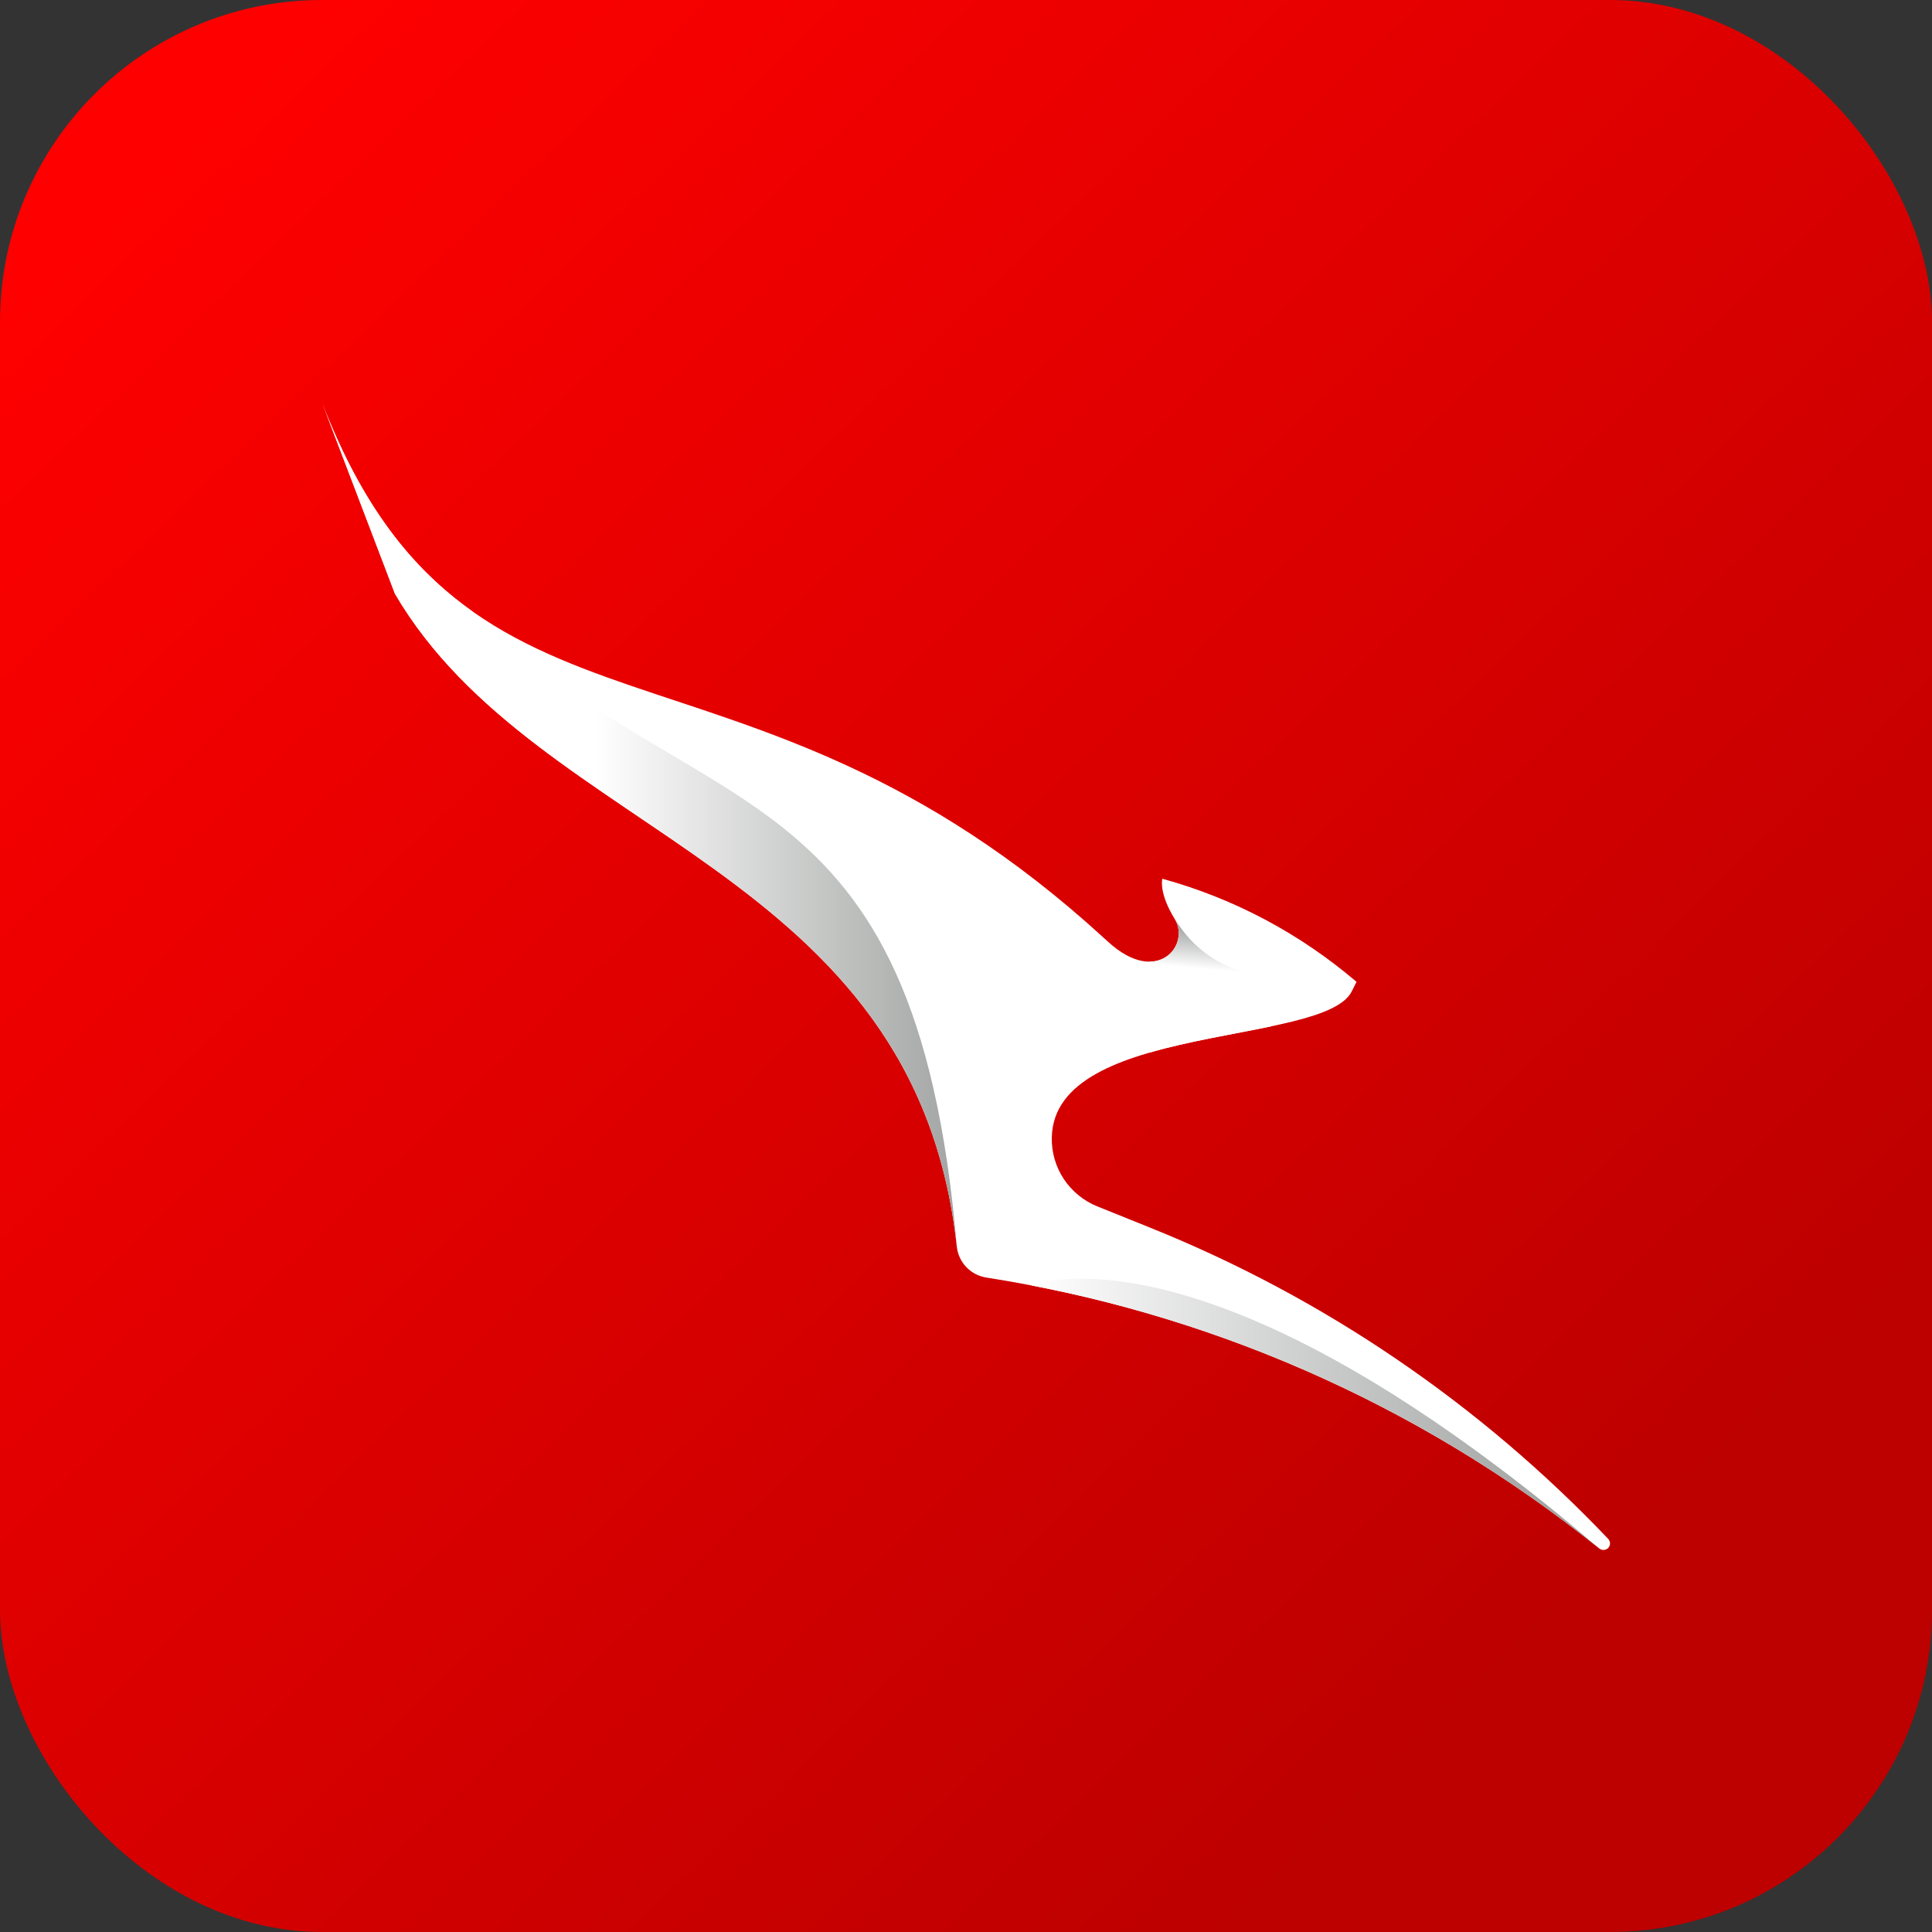
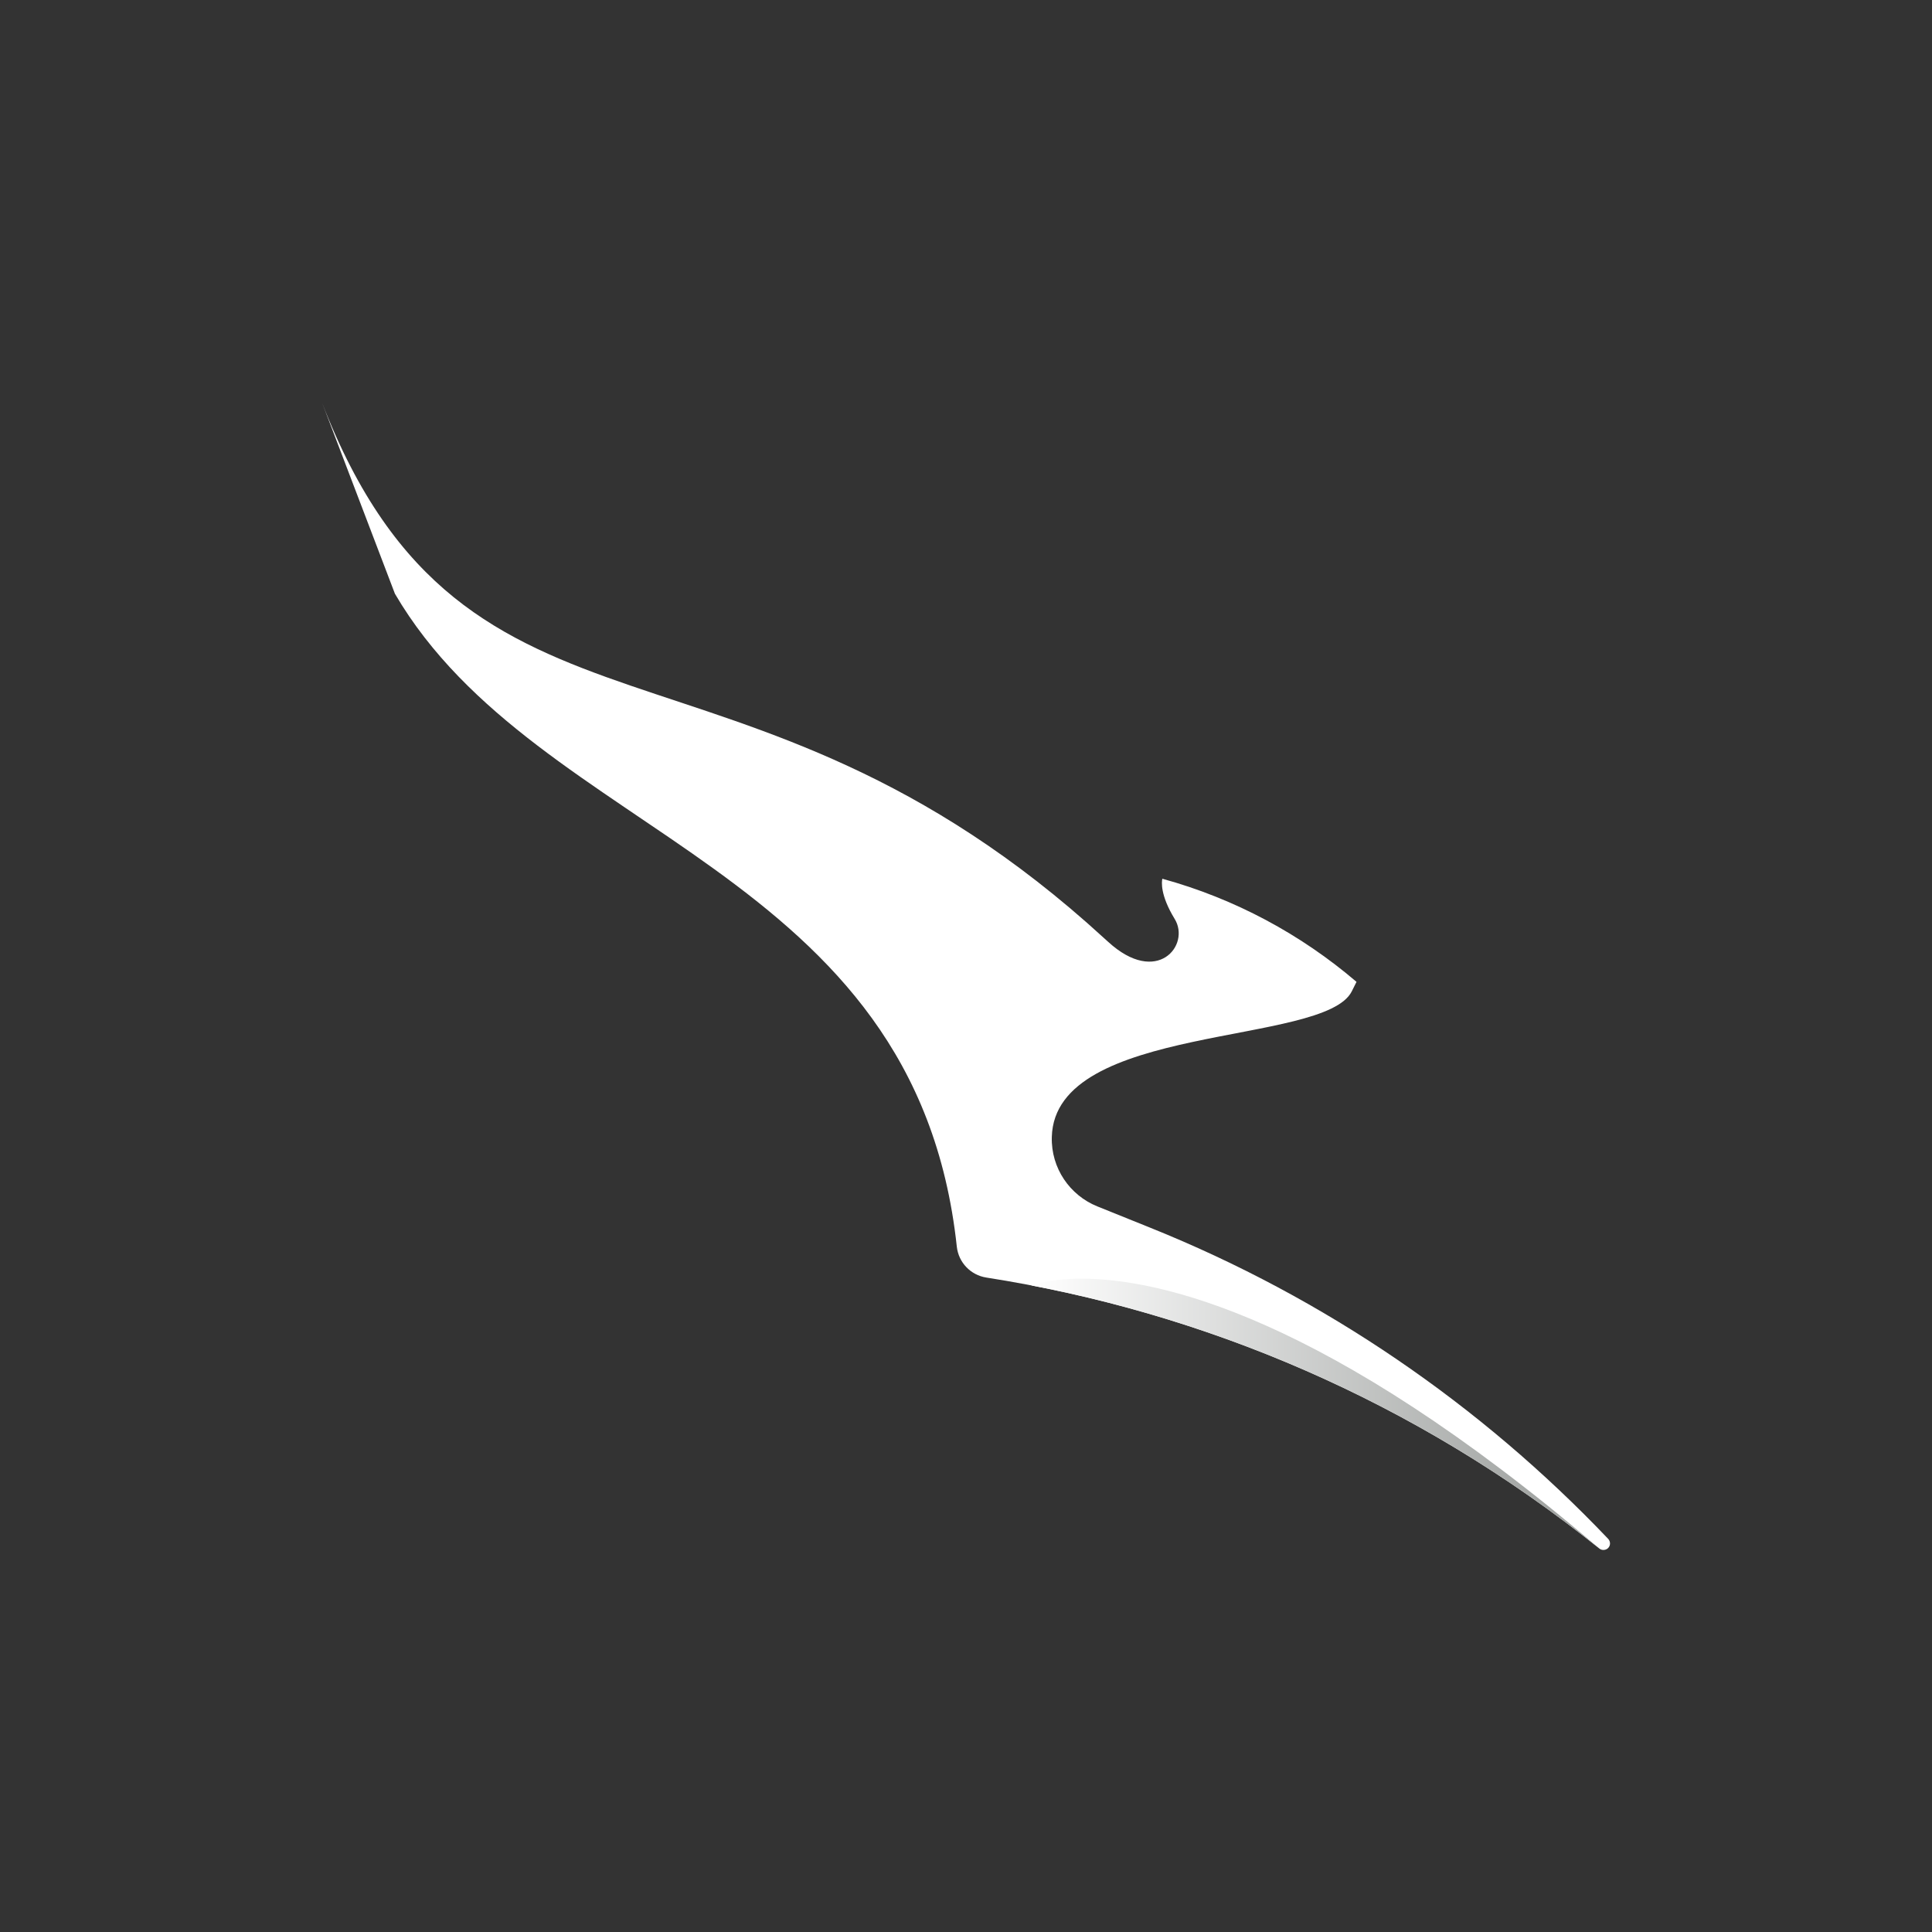
<svg xmlns="http://www.w3.org/2000/svg" width="24" height="24" viewBox="0 0 24 24" fill="none">
  <rect x="0" y="0" width="24" height="24" fill="#333333" stroke="none" />
-   <rect width="24" height="24" rx="4" fill="url(#paint0_linear_575_312)" />
  <path d="M4.906 7.376C6.691 10.425 11.377 10.747 11.886 15.488C11.908 15.683 12.057 15.839 12.251 15.87C14.951 16.292 17.581 17.403 19.866 19.235L19.867 19.236C19.883 19.248 19.898 19.254 19.918 19.254C19.939 19.254 19.959 19.247 19.975 19.232C20.008 19.201 20.008 19.15 19.978 19.117C18.395 17.454 16.462 16.125 14.291 15.252L13.631 14.986C13.291 14.849 13.055 14.512 13.066 14.124C13.102 12.708 16.453 12.995 16.792 12.315L16.851 12.197C16.161 11.607 15.341 11.164 14.439 10.916C14.431 10.95 14.409 11.116 14.592 11.415C14.792 11.74 14.374 12.257 13.765 11.699L13.714 11.653C9.187 7.505 5.794 9.656 4 5L4.906 7.376Z" fill="white" />
-   <path d="M14.278 11.946V13.076C14.767 12.935 15.322 12.848 15.791 12.75V12.12C15.791 12.12 15.049 12.157 14.593 11.415C14.729 11.636 14.579 11.945 14.278 11.946Z" fill="url(#paint1_linear_575_312)" />
  <path d="M12.812 15.968C15.314 16.449 17.739 17.529 19.866 19.235C16.463 16.327 14.39 15.884 13.434 15.884C13.059 15.884 12.855 15.953 12.812 15.968Z" fill="url(#paint2_linear_575_312)" />
-   <path d="M4 5L4.906 7.375C6.69 10.425 11.376 10.746 11.886 15.486C11.37 9.436 8.713 10.341 5.858 7.588C5.122 7.064 4.499 6.296 4 5Z" fill="url(#paint3_linear_575_312)" />
  <defs>
    <linearGradient id="paint0_linear_575_312" x1="15.235" y1="23.967" x2="-2.373" y2="5.686" gradientUnits="userSpaceOnUse">
      <stop stop-color="#BE0000" stop-opacity="0.996" />
      <stop offset="1" stop-color="#FF0000" />
    </linearGradient>
    <linearGradient id="paint1_linear_575_312" x1="14.966" y1="13.137" x2="15.112" y2="11.46" gradientUnits="userSpaceOnUse">
      <stop stop-color="white" />
      <stop offset="0.65" stop-color="white" />
      <stop offset="0.95" stop-color="#A2A5A3" />
      <stop offset="1" stop-color="#A2A5A3" />
    </linearGradient>
    <linearGradient id="paint2_linear_575_312" x1="12.812" y1="17.56" x2="19.866" y2="17.56" gradientUnits="userSpaceOnUse">
      <stop stop-color="white" />
      <stop offset="0.9" stop-color="#A2A5A3" />
      <stop offset="1" stop-color="#A2A5A3" />
    </linearGradient>
    <linearGradient id="paint3_linear_575_312" x1="4" y1="10.243" x2="11.886" y2="10.243" gradientUnits="userSpaceOnUse">
      <stop stop-color="white" />
      <stop offset="0.43" stop-color="white" />
      <stop offset="1" stop-color="#A2A5A3" />
    </linearGradient>
  </defs>
</svg>